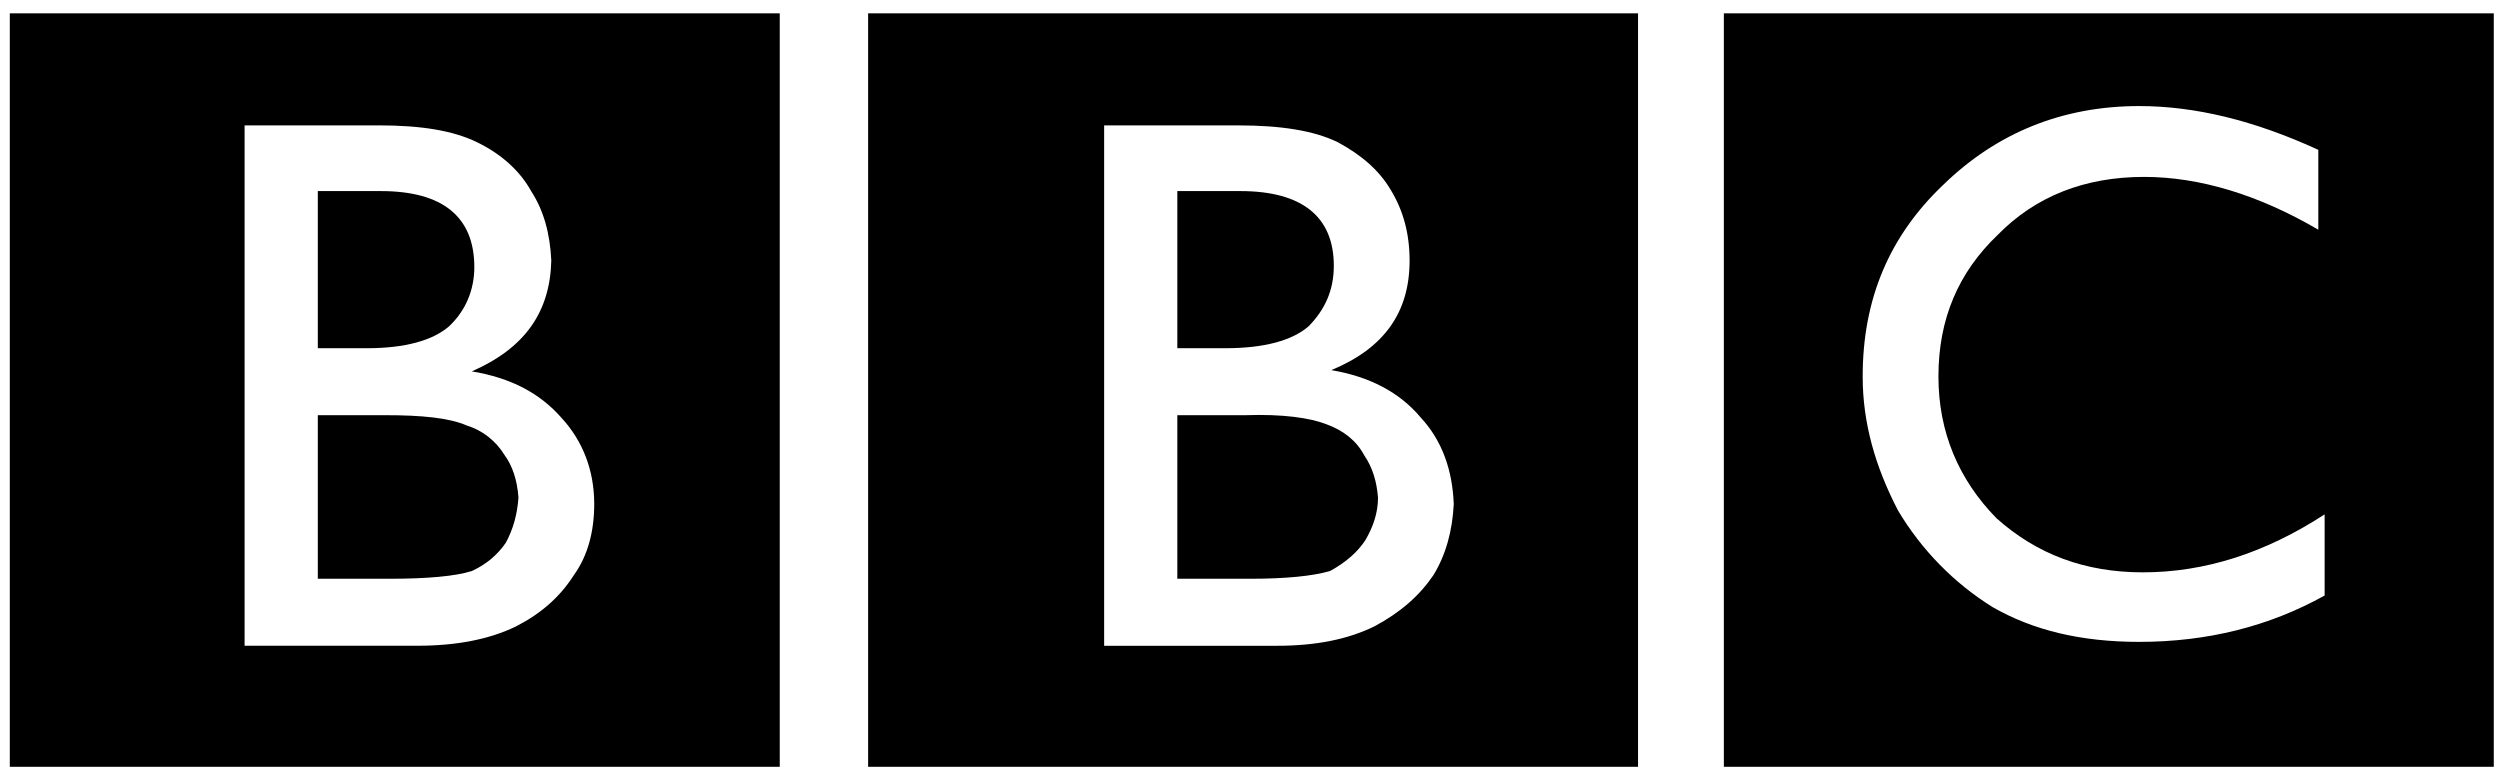
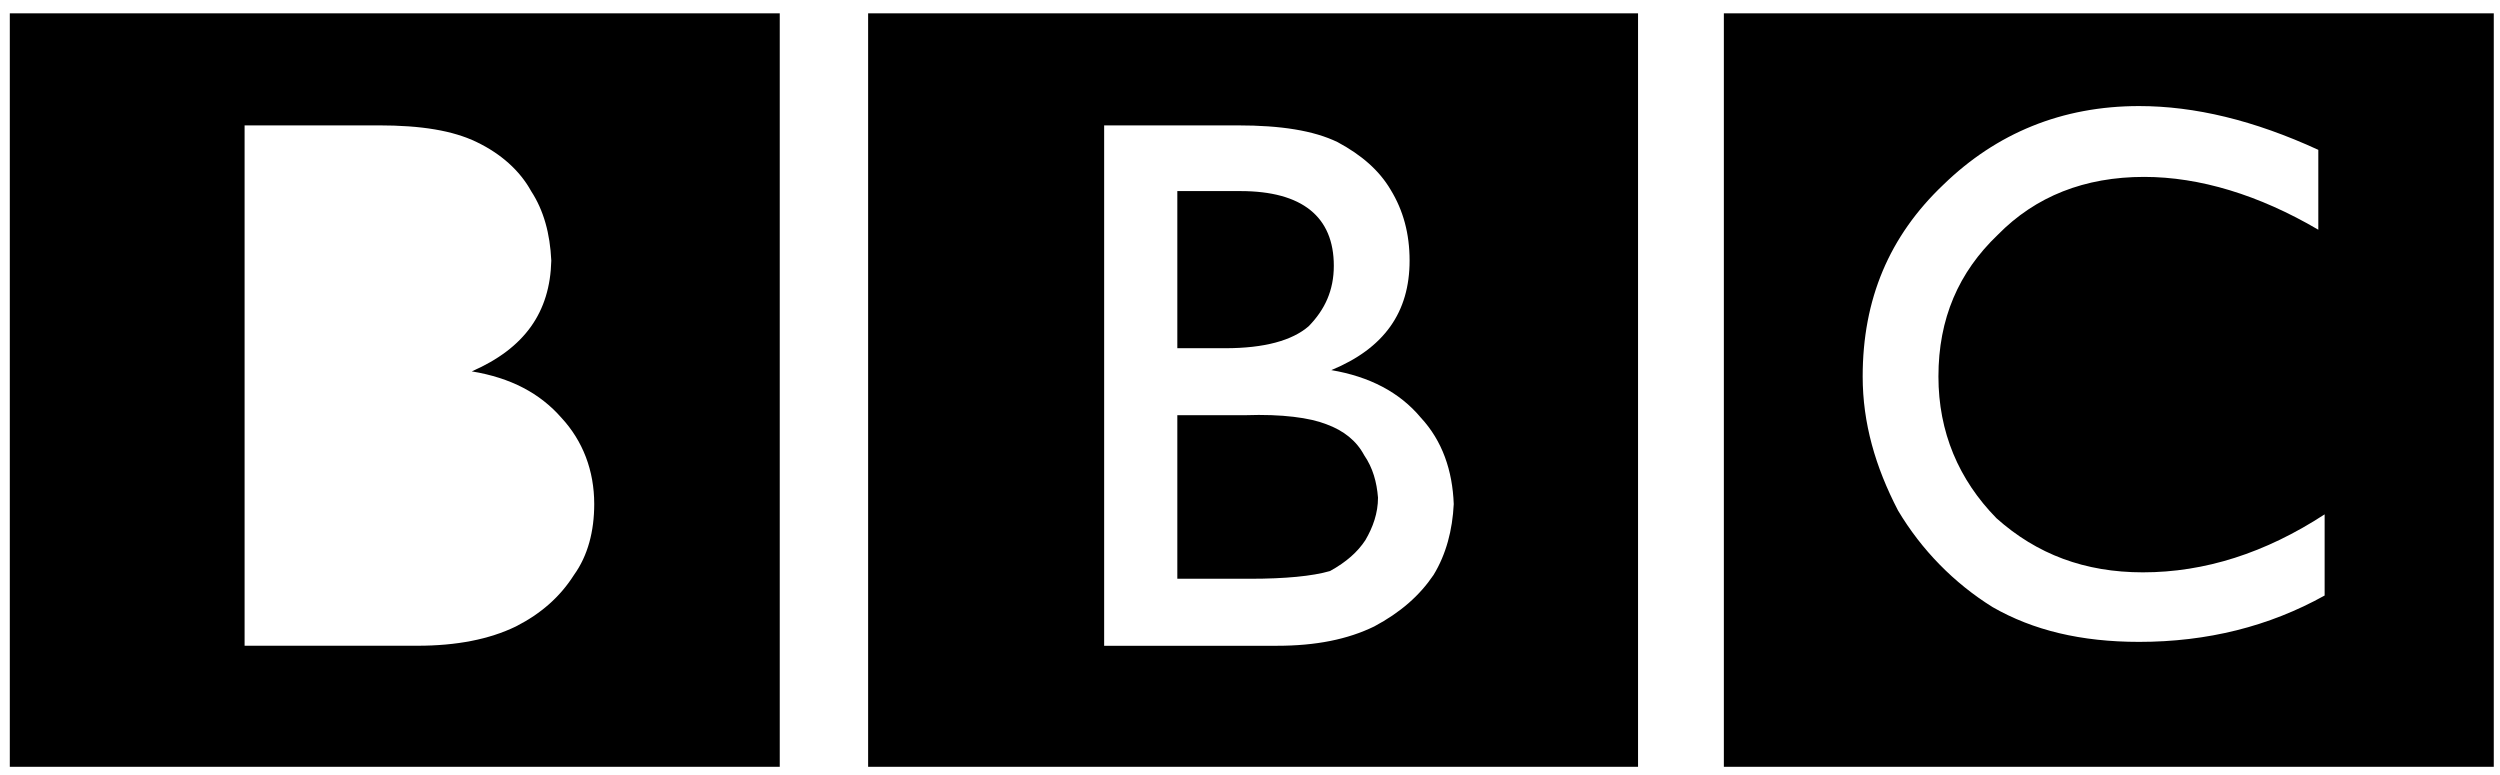
<svg xmlns="http://www.w3.org/2000/svg" width="129" height="40" viewBox="0 0 129 40" fill="none">
  <path fill-rule="evenodd" clip-rule="evenodd" d="M128.679 39.568V0.688H88.951V39.568H128.679ZM119.625 11.854C116.565 10.059 113.503 9.128 110.638 9.128C107.577 9.128 105.036 10.125 103.083 12.119C101.064 14.047 100.023 16.439 100.023 19.43C100.023 22.288 101.064 24.747 103.019 26.742C105.102 28.602 107.577 29.533 110.573 29.533C113.764 29.533 116.89 28.536 119.951 26.541V30.729C117.085 32.324 113.894 33.121 110.377 33.121C107.381 33.121 104.906 32.524 102.821 31.328C100.827 30.088 99.152 28.378 97.938 26.342C96.765 24.084 96.114 21.823 96.114 19.43C96.114 15.442 97.481 12.186 100.282 9.527C103.018 6.868 106.405 5.473 110.377 5.473C113.242 5.473 116.303 6.204 119.625 7.732V11.854H119.625ZM84.523 0.688H44.795V39.568H84.523V0.688ZM56.974 6.47H63.877C66.091 6.47 67.785 6.735 69.021 7.334C70.259 7.999 71.171 8.796 71.758 9.793C72.408 10.857 72.735 12.053 72.735 13.448C72.735 16.107 71.431 17.968 68.696 19.098C70.65 19.43 72.213 20.228 73.32 21.557C74.427 22.753 74.949 24.282 75.013 26.01C74.949 27.34 74.623 28.602 73.972 29.666C73.254 30.729 72.278 31.594 70.91 32.325C69.543 32.989 67.914 33.322 65.895 33.322H56.974V6.47Z" fill="black" />
  <path fill-rule="evenodd" clip-rule="evenodd" d="M63.225 17.968C65.243 17.968 66.676 17.57 67.523 16.838C68.37 15.974 68.825 14.977 68.825 13.715C68.825 11.189 67.198 9.86 64.006 9.86H60.75V17.968H63.225ZM64.267 21.424H60.75V29.864H64.528C66.286 29.864 67.719 29.732 68.63 29.465C69.477 29 70.063 28.468 70.454 27.871C70.844 27.206 71.105 26.475 71.105 25.678C71.04 24.88 70.844 24.148 70.388 23.484C69.998 22.752 69.347 22.221 68.434 21.888C67.589 21.557 66.156 21.358 64.267 21.424ZM40.235 0.688H0.506V39.568H40.235V0.688ZM12.621 33.321V6.469H19.524C21.739 6.469 23.367 6.735 24.604 7.334C25.842 7.931 26.819 8.795 27.405 9.859C28.056 10.856 28.382 12.052 28.447 13.447C28.382 16.106 27.08 17.967 24.344 19.163C26.363 19.496 27.861 20.293 28.968 21.555C30.076 22.752 30.662 24.281 30.662 26.008C30.662 27.404 30.337 28.667 29.62 29.664C28.903 30.793 27.926 31.658 26.624 32.323C25.257 32.988 23.563 33.32 21.544 33.32L12.621 33.321Z" fill="black" />
-   <path fill-rule="evenodd" clip-rule="evenodd" d="M19.655 9.86H16.399V17.968H18.939C20.892 17.968 22.325 17.57 23.172 16.838C24.019 16.041 24.475 14.977 24.475 13.781C24.474 11.189 22.846 9.86 19.655 9.86ZM19.916 21.424H16.399V29.864H20.111C22.065 29.864 23.497 29.732 24.344 29.466C25.061 29.134 25.646 28.668 26.102 28.003C26.493 27.272 26.688 26.54 26.753 25.678C26.688 24.746 26.427 24.016 26.037 23.485C25.59 22.749 24.895 22.205 24.083 21.955C23.172 21.557 21.739 21.424 19.916 21.424Z" fill="black" />
</svg>